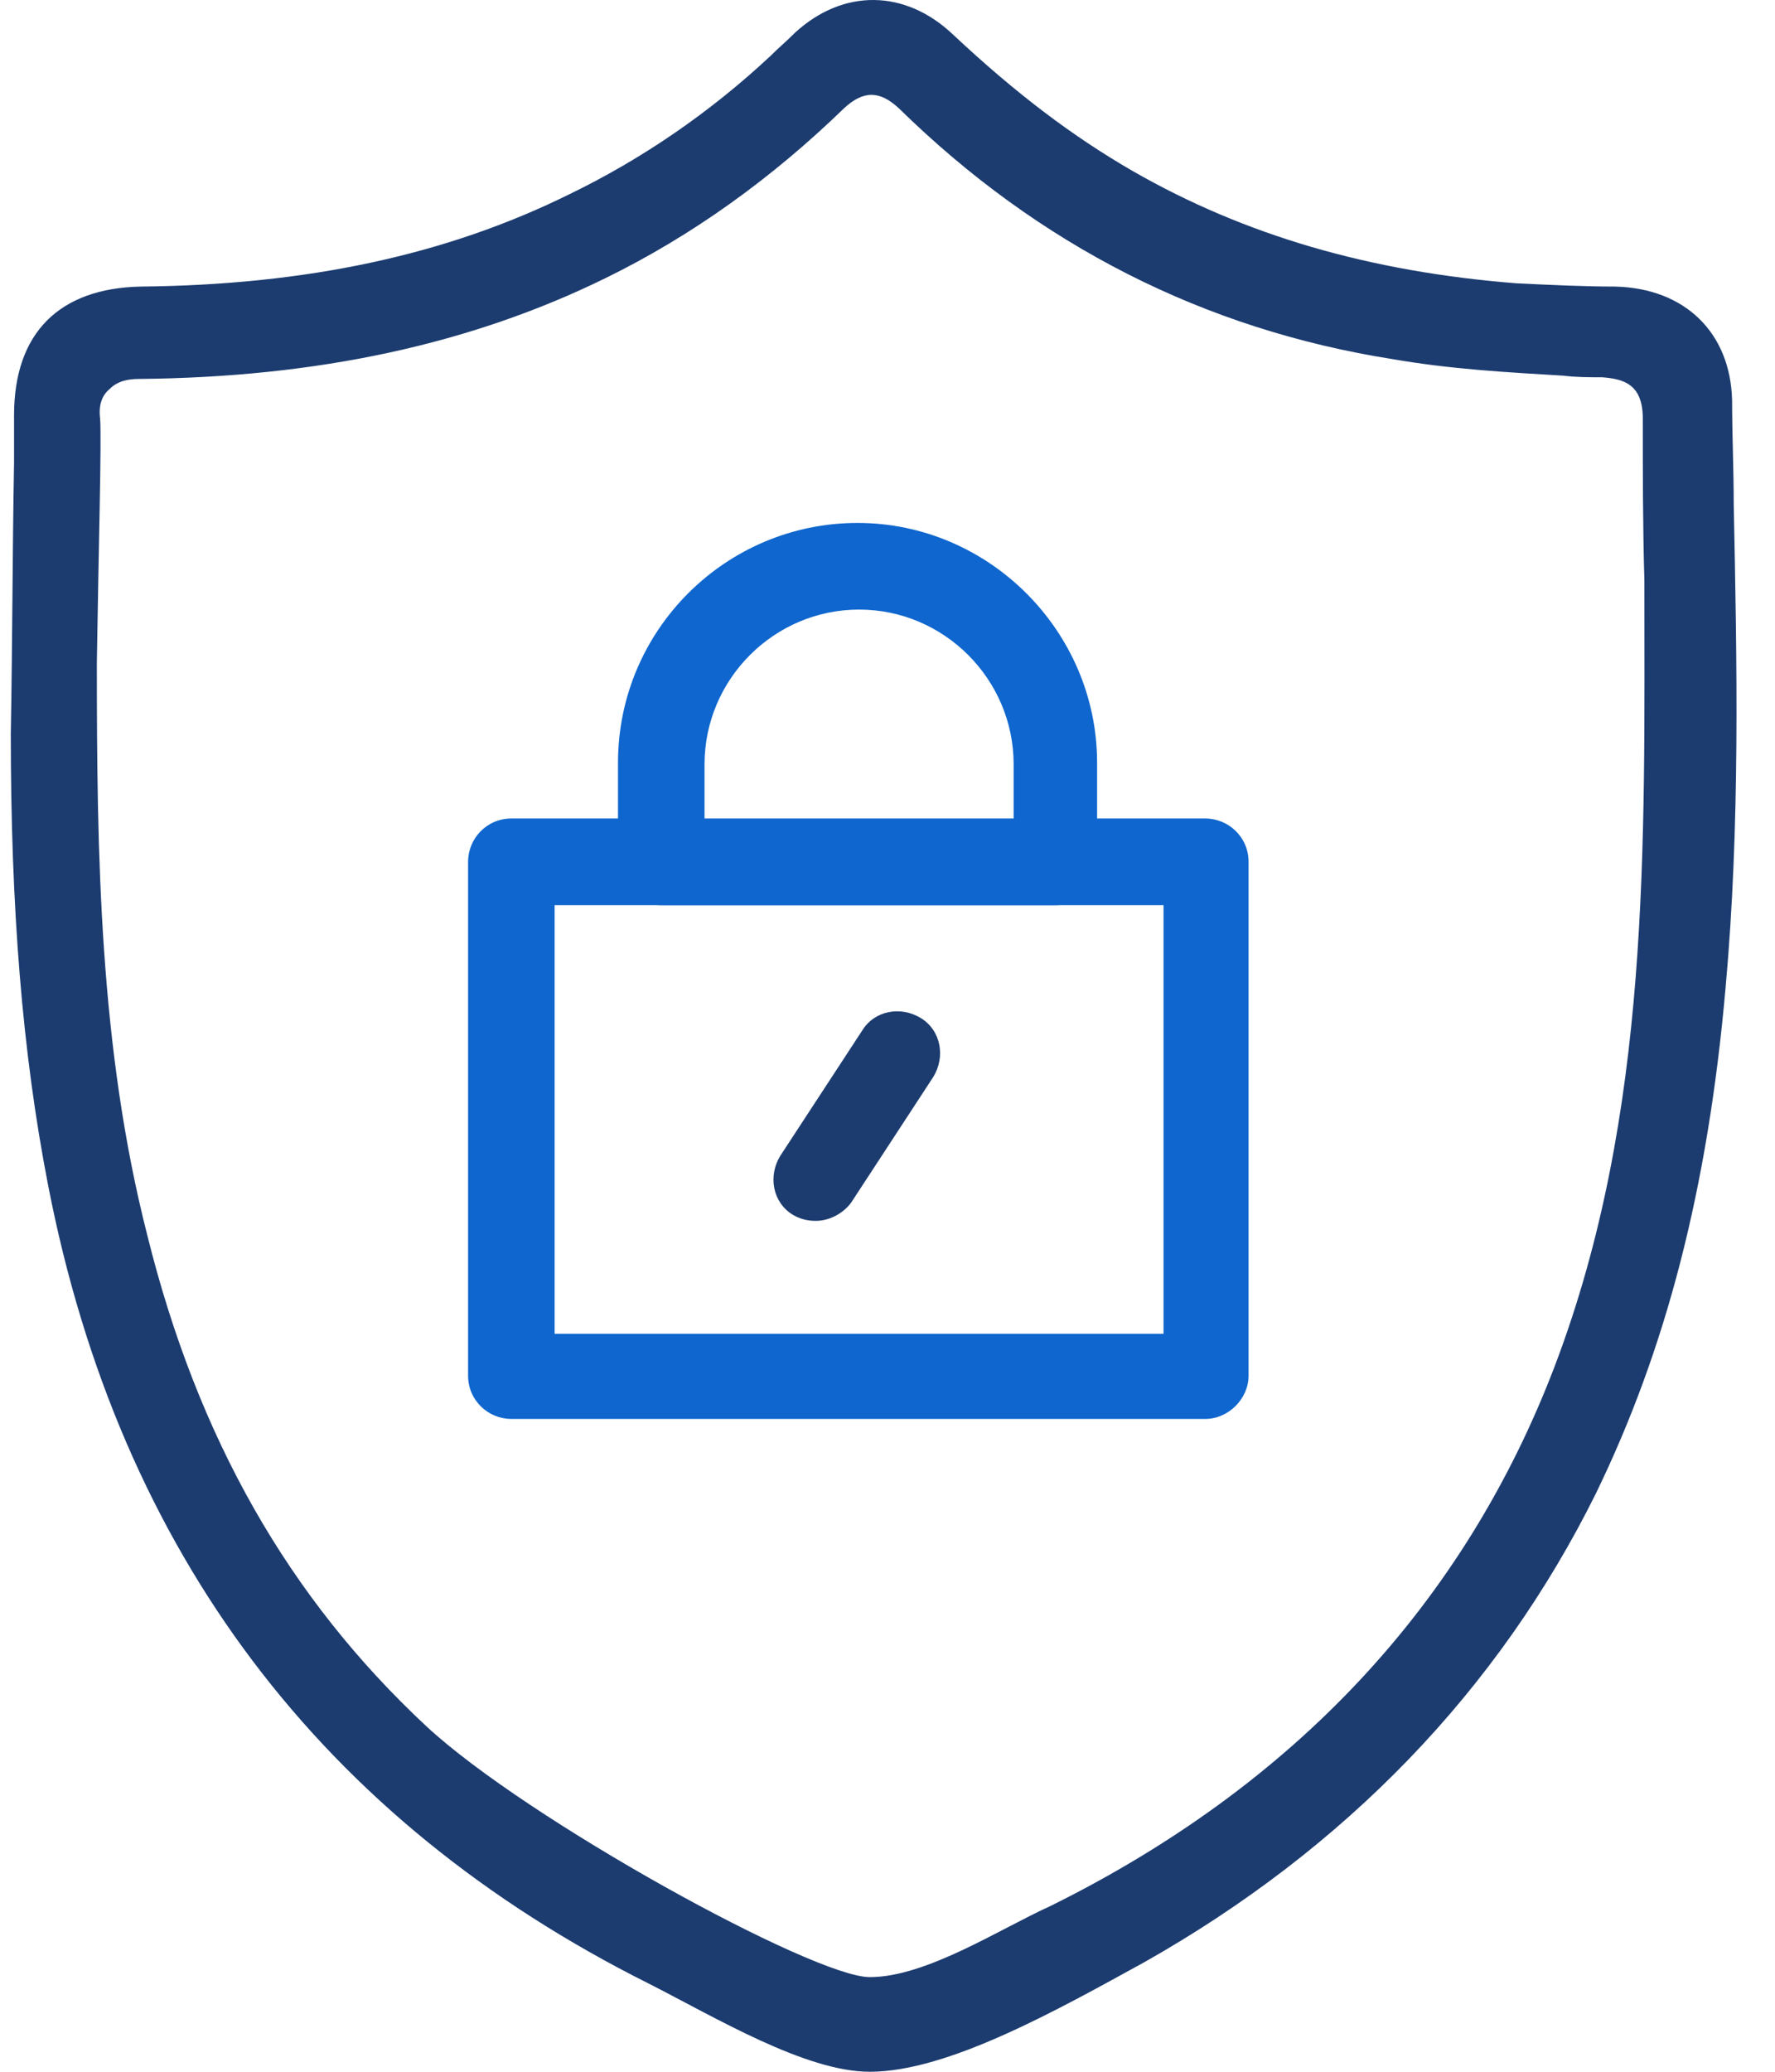
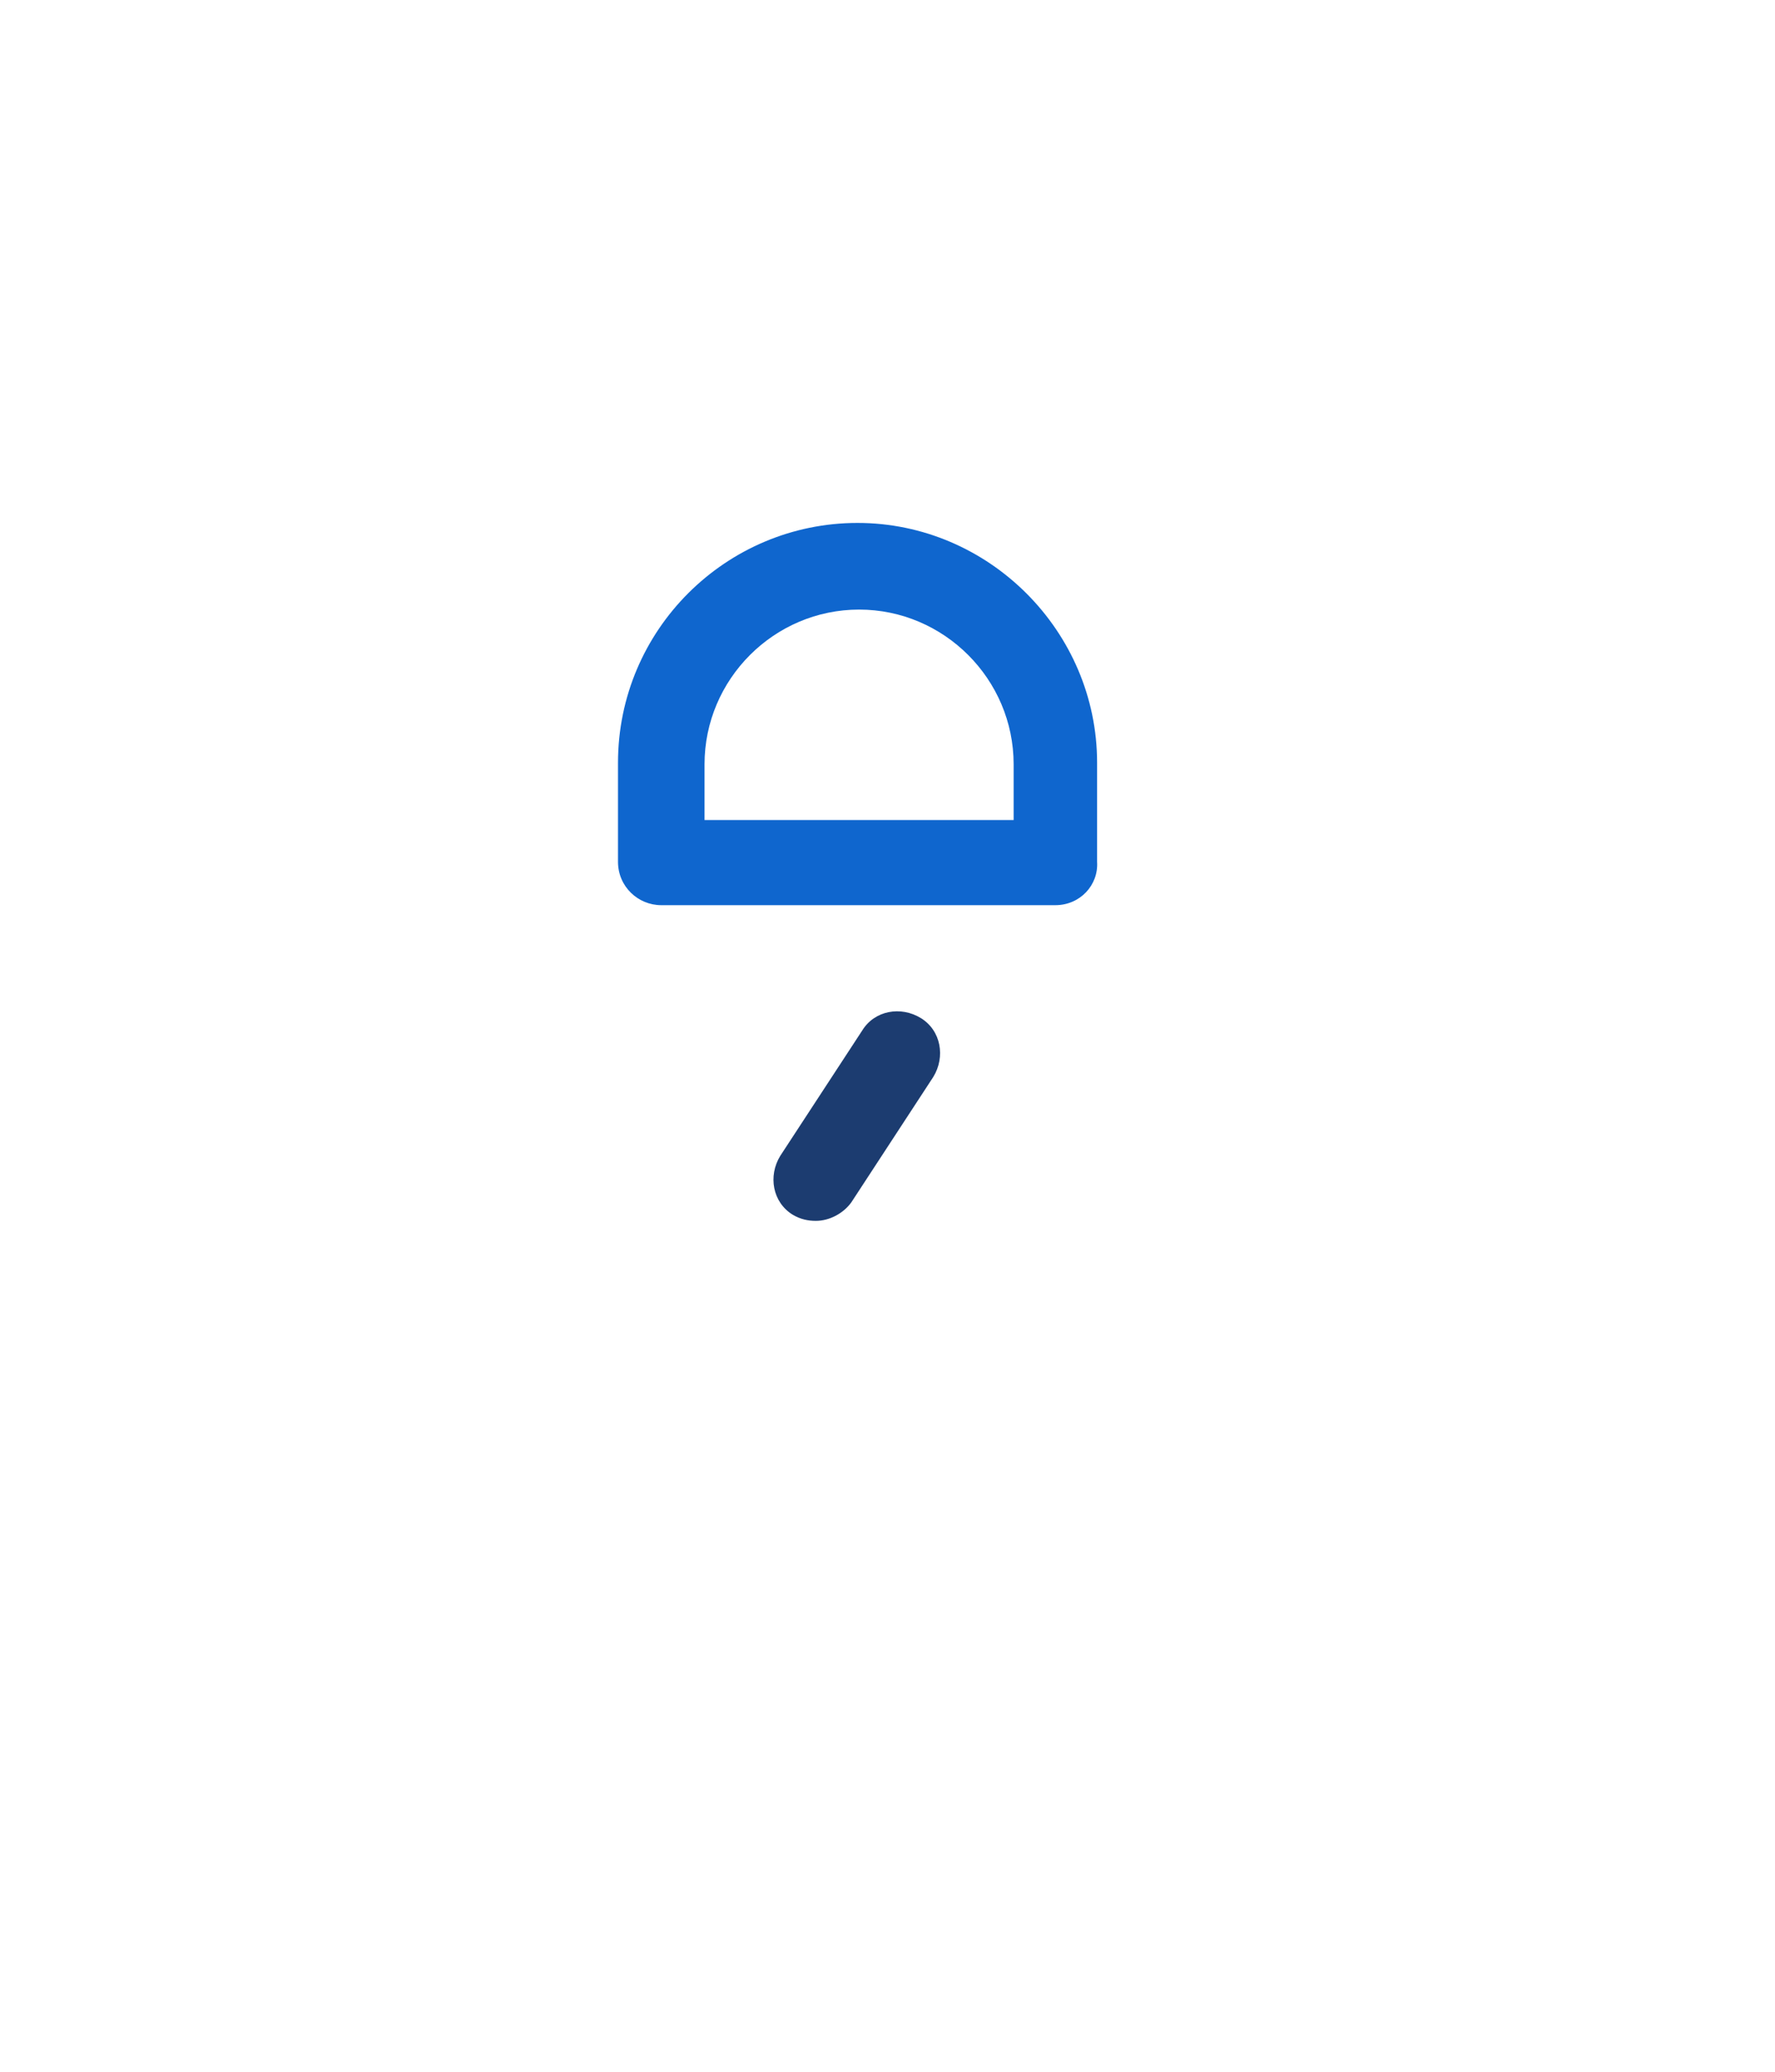
<svg xmlns="http://www.w3.org/2000/svg" width="48" height="56" viewBox="0 0 48 56" fill="none">
-   <path d="M43.151 40.38C45.039 36.501 46.181 32.176 46.664 26.693C47.059 22.324 46.972 17.911 46.884 13.631C46.884 12.695 46.84 11.758 46.84 10.822C46.796 8.995 45.566 7.791 43.678 7.746C42.844 7.746 41.922 7.702 40.999 7.657C37.047 7.345 33.666 6.364 30.636 4.626C29.011 3.689 27.474 2.53 25.762 0.925C24.488 -0.278 22.819 -0.323 21.502 0.881C21.267 1.119 21.043 1.302 20.843 1.505C19.174 3.065 17.33 4.314 15.398 5.25C12.061 6.899 8.284 7.702 3.805 7.746C1.609 7.791 0.38 8.994 0.38 11.223V12.516C0.336 14.924 0.336 17.42 0.292 19.828C0.292 24.553 0.599 28.432 1.302 32.043C3.234 41.984 8.723 49.206 17.55 53.62C19.346 54.532 21.779 56 23.522 56C25.639 56 28.609 54.32 30.943 53.04C36.388 49.964 40.516 45.685 43.151 40.38ZM23.522 53.442C21.995 53.442 14.241 49.178 11.534 46.665C7.801 43.188 5.342 38.864 3.981 33.38C2.687 28.308 2.619 23.113 2.619 17.911C2.663 14.968 2.751 11.848 2.707 11.313C2.663 10.956 2.751 10.689 2.971 10.51C3.19 10.287 3.498 10.243 3.761 10.243C8.592 10.198 12.719 9.307 16.364 7.523C18.735 6.364 20.887 4.804 22.819 2.932C23.346 2.441 23.785 2.441 24.312 2.932C28.089 6.632 32.568 8.905 37.662 9.708C39.199 9.975 40.736 10.064 42.273 10.154C42.624 10.198 42.975 10.198 43.327 10.198C43.898 10.243 44.425 10.376 44.425 11.313C44.425 12.784 44.425 14.255 44.468 15.682C44.468 22.866 44.642 30.07 42.053 36.902C39.594 43.366 34.983 48.27 28.396 51.525C27.05 52.132 25.049 53.442 23.522 53.442Z" fill="#1C3C70" />
-   <path d="M32.593 38.354H13.828C13.201 38.354 12.658 37.852 12.658 37.183V23.295C12.658 22.668 13.16 22.124 13.828 22.124H32.593C33.22 22.124 33.764 22.626 33.764 23.295V37.183C33.764 37.81 33.22 38.354 32.593 38.354ZM14.998 36.053H31.465V24.467H14.998V36.053Z" fill="#0F66CE" />
  <path d="M28.539 24.467H17.882C17.255 24.467 16.712 23.965 16.712 23.295V20.618C16.712 17.021 19.637 14.135 23.19 14.135C26.742 14.135 29.668 17.063 29.668 20.618V23.295C29.709 23.923 29.208 24.467 28.539 24.467ZM19.052 22.166H27.411V20.66C27.411 18.36 25.53 16.477 23.232 16.477C20.933 16.477 19.052 18.36 19.052 20.66V22.166Z" fill="#0F66CE" />
  <path d="M22.062 33C21.853 33 21.644 32.958 21.435 32.833C20.892 32.498 20.766 31.787 21.1 31.243L23.316 27.855C23.65 27.311 24.36 27.186 24.904 27.52C25.447 27.855 25.572 28.566 25.238 29.11L23.023 32.498C22.814 32.791 22.438 33 22.062 33Z" fill="#1C3C70" />
</svg>